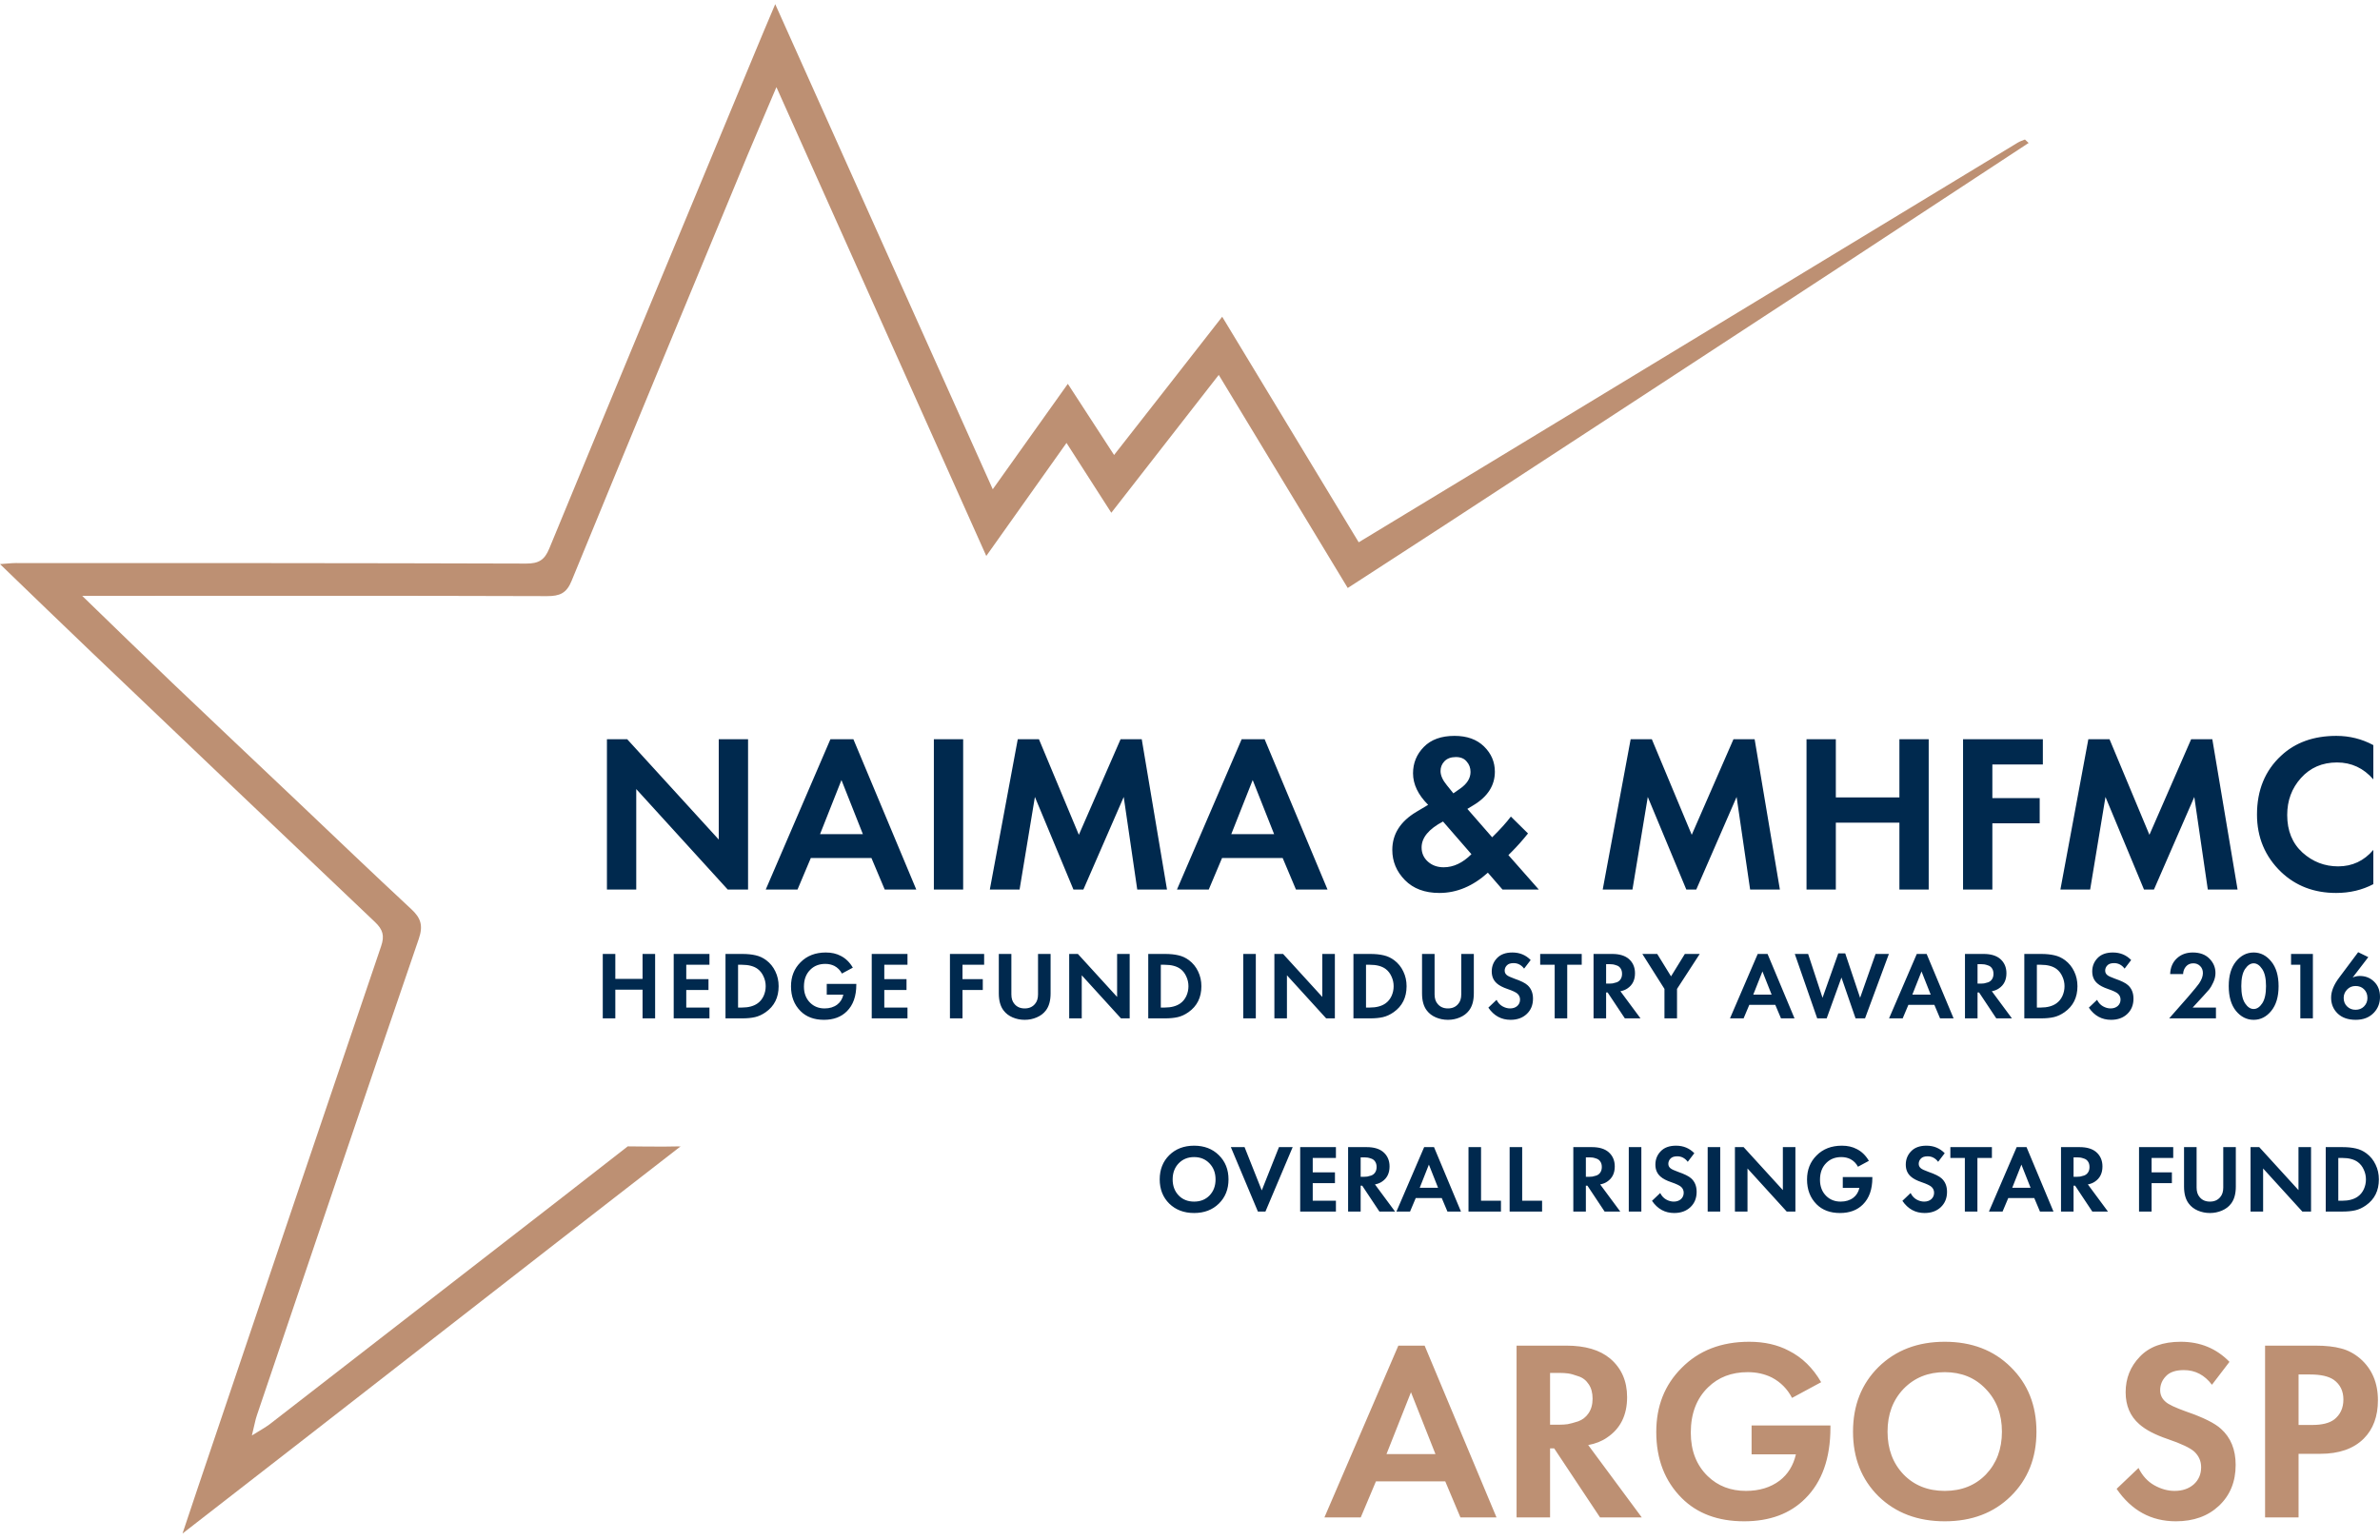
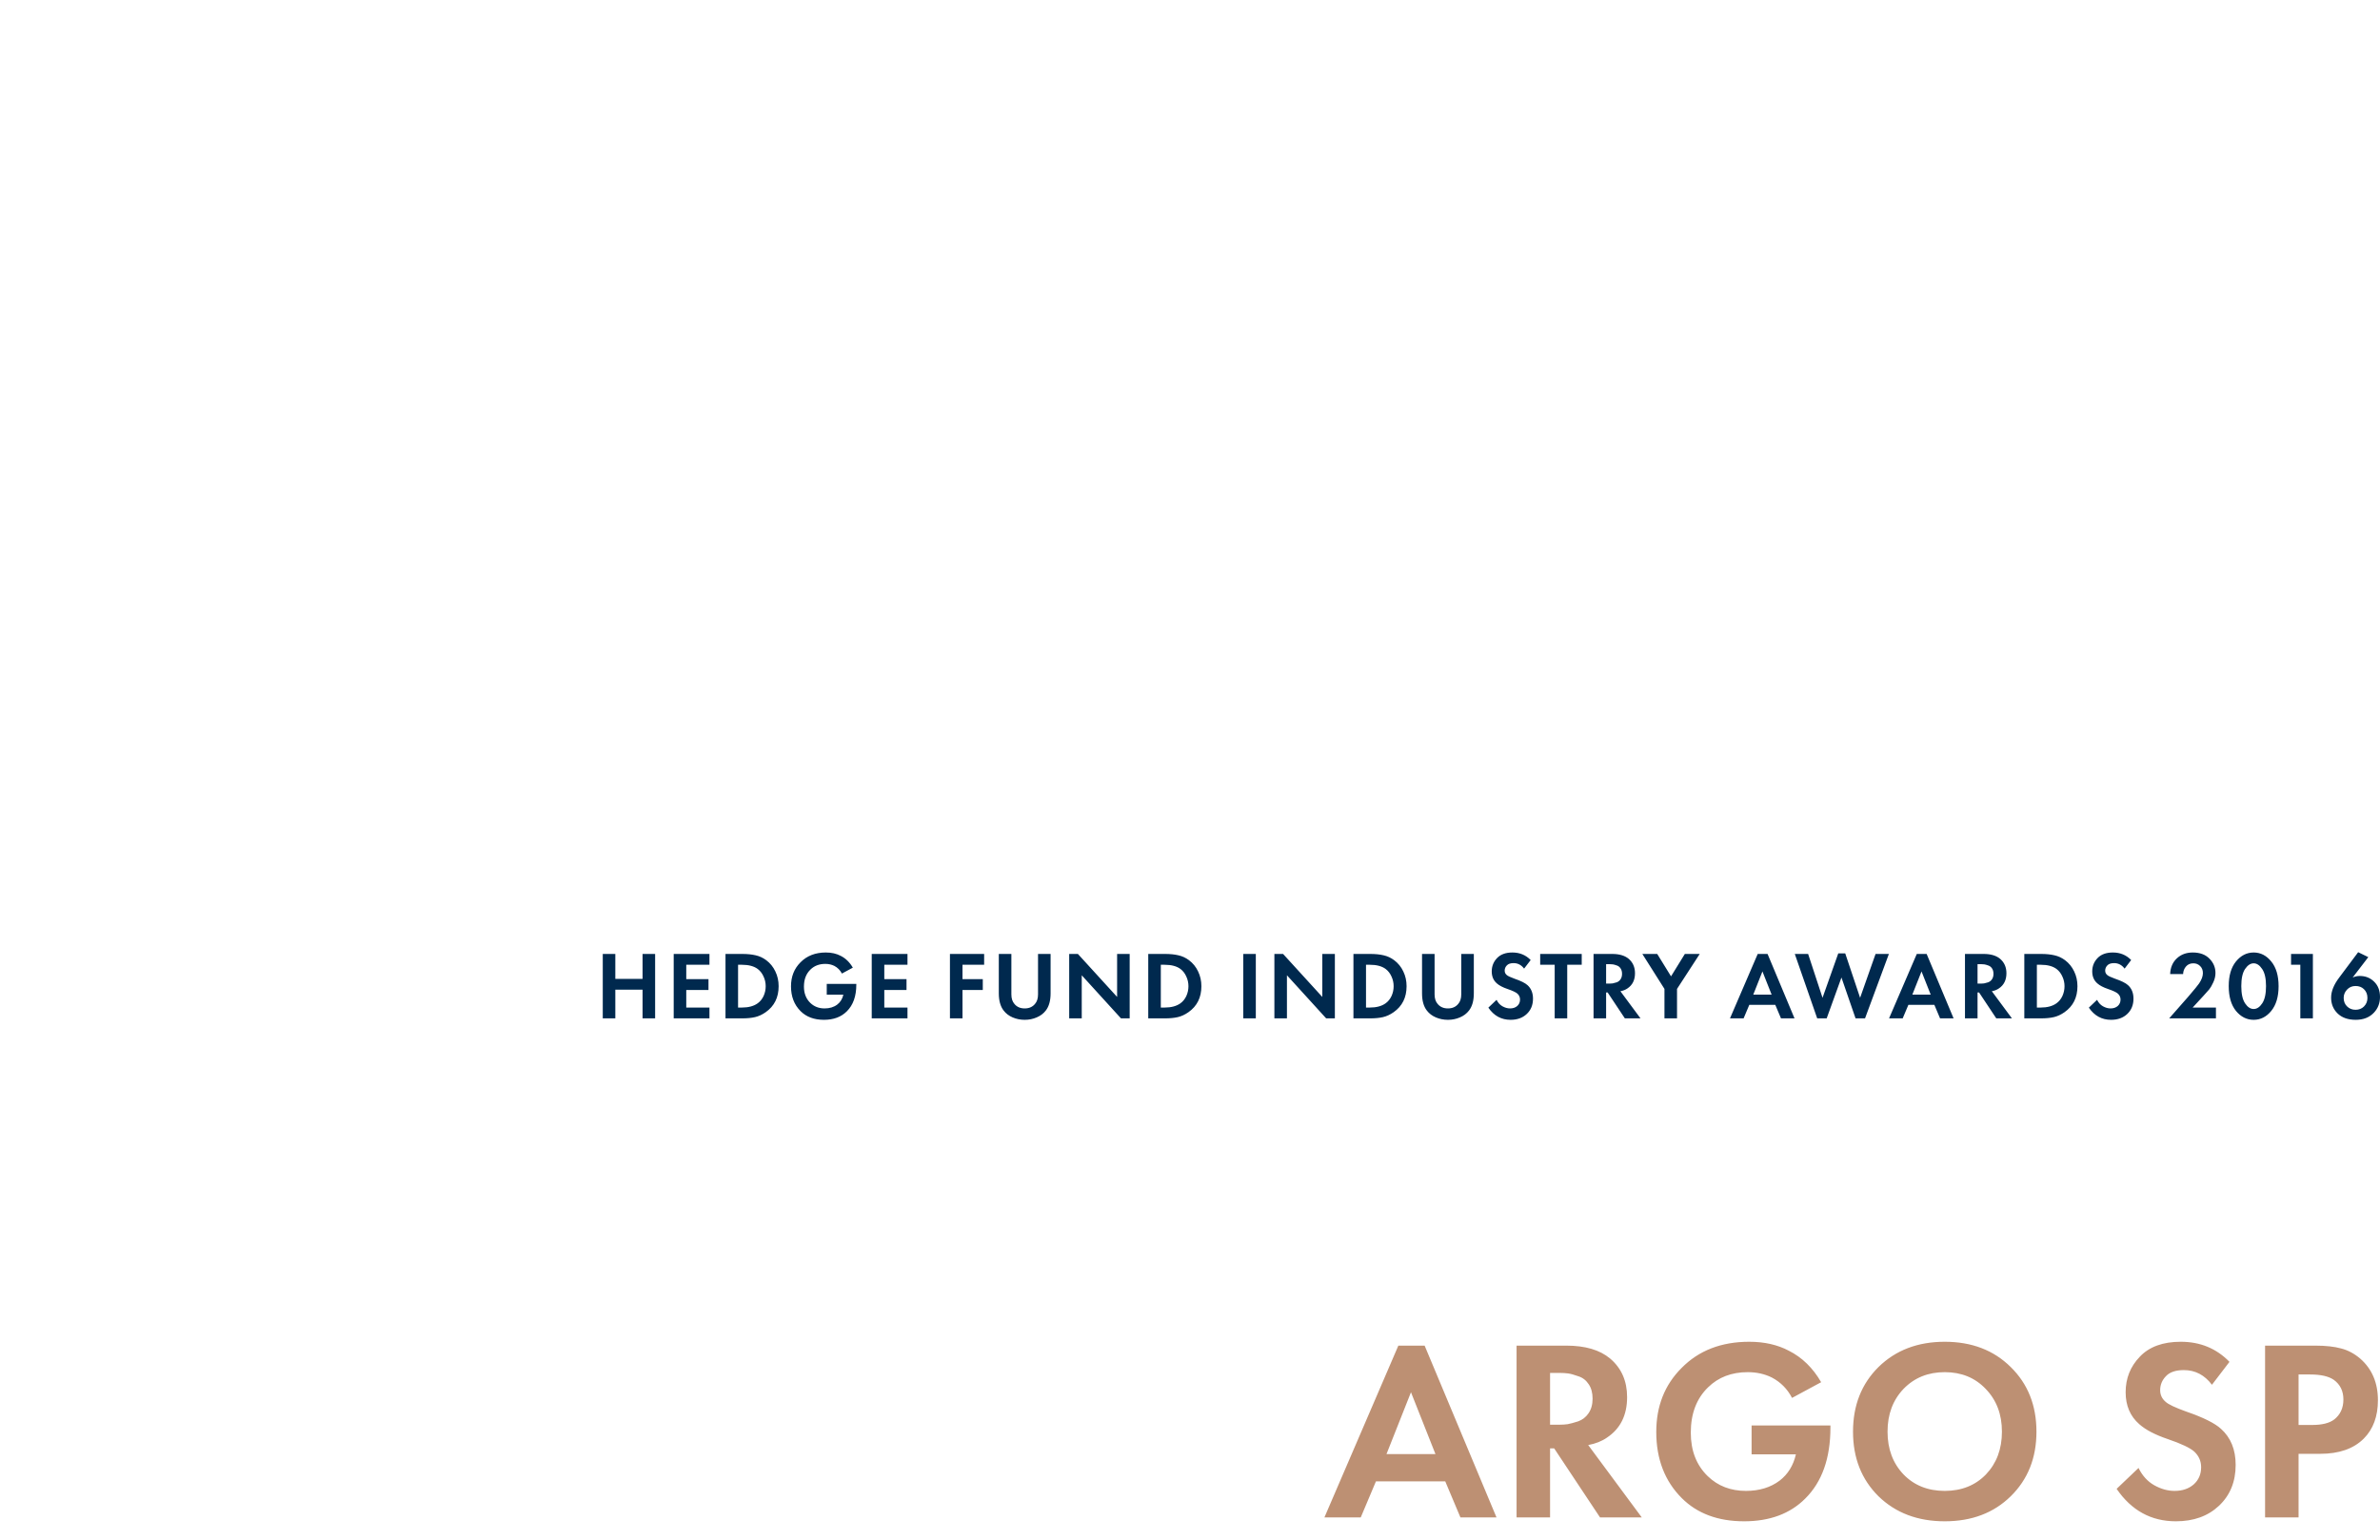
<svg xmlns="http://www.w3.org/2000/svg" width="190" height="123" viewBox="0 0 190 123" fill="none">
-   <path d="M161.969 11.402C157.39 14.411 152.822 17.419 148.243 20.418C137.355 27.546 126.457 34.664 115.558 41.782C112.963 43.481 110.346 45.158 107.593 46.951C104.164 41.279 100.766 35.66 97.295 29.936C94.404 33.637 91.619 37.212 88.718 40.944C87.526 39.078 86.397 37.327 85.141 35.367C82.989 38.396 80.911 41.321 78.737 44.393C73.146 31.897 67.628 19.568 61.983 6.957C61.15 8.928 60.401 10.658 59.673 12.398C54.978 23.72 50.283 35.042 45.63 46.385C45.229 47.37 44.691 47.6 43.678 47.6C31.767 47.559 19.856 47.58 7.944 47.58C7.565 47.58 7.185 47.58 6.562 47.58C9.084 50.022 11.415 52.297 13.768 54.541C17.06 57.685 20.373 60.799 23.675 63.933C26.724 66.827 29.752 69.731 32.833 72.593C33.603 73.305 33.793 73.913 33.434 74.962C29.087 87.626 24.804 100.321 20.51 113.006C20.373 113.404 20.309 113.823 20.109 114.62C20.784 114.201 21.174 113.991 21.523 113.729C29.309 107.691 37.095 101.652 44.881 95.614C46.538 94.325 50.114 91.536 50.114 91.536C50.114 91.536 53.079 91.578 54.334 91.536C54.149 91.541 54.134 91.578 54.334 91.536C41.115 101.768 28.096 111.968 14.57 122.451C15.414 119.925 16.142 117.744 16.881 115.574C21.386 102.229 25.891 88.884 30.427 75.549C30.712 74.71 30.564 74.228 29.942 73.63C22.419 66.491 14.908 59.331 7.406 52.171C4.98 49.855 2.564 47.517 0 45.043C0.538 45.011 0.907 44.959 1.266 44.959C14.844 44.959 28.433 44.959 42.011 45.001C42.993 45.001 43.468 44.728 43.847 43.806C49.249 30.691 54.704 17.597 60.137 4.504C60.686 3.183 61.234 1.862 61.888 0.332C67.712 13.32 73.441 26.089 79.254 39.067C81.28 36.226 83.2 33.522 85.247 30.649C86.481 32.547 87.642 34.329 88.939 36.331C91.83 32.641 94.637 29.056 97.57 25.292C101.231 31.341 104.828 37.285 108.468 43.302C111.929 41.206 115.263 39.182 118.586 37.17C132.744 28.584 146.903 19.988 161.061 11.402C161.241 11.287 161.452 11.224 161.653 11.14C161.758 11.234 161.853 11.329 161.959 11.423L161.969 11.402Z" fill="#BD9073" />
-   <path d="M50.793 71.032H48.453V59.029H50.073L57.379 67.037V59.029H59.719V71.032H58.099L50.793 63.006V71.032ZM70.631 71.032L69.569 68.513H64.728L63.666 71.032H61.129L66.293 59.029H68.129L73.15 71.032H70.631ZM65.466 66.605H68.885L67.175 62.286L65.466 66.605ZM74.552 59.029H76.891V71.032H74.552V59.029ZM79.019 71.032L81.25 59.029H82.942L86.127 66.659L89.457 59.029H91.148L93.164 71.032H90.789L89.709 63.636L86.487 71.032H85.696L82.618 63.636L81.394 71.032H79.019ZM103.46 71.032L102.399 68.513H97.558L96.496 71.032H93.958L99.123 59.029H100.959L105.98 71.032H103.46ZM98.295 66.605H101.715L100.005 62.286L98.295 66.605ZM120.616 65.202L121.984 66.551C121.552 67.091 121.12 67.577 120.688 68.009L120.418 68.279L122.848 71.032H119.95L118.78 69.683C117.58 70.763 116.291 71.302 114.911 71.302C113.747 71.302 112.829 70.96 112.158 70.277C111.486 69.593 111.15 68.789 111.15 67.865C111.15 66.605 111.792 65.591 113.075 64.824L114.011 64.266C113.207 63.462 112.805 62.622 112.805 61.746C112.805 60.93 113.093 60.228 113.669 59.641C114.245 59.053 115.061 58.759 116.117 58.759C117.113 58.759 117.898 59.041 118.474 59.605C119.05 60.169 119.338 60.84 119.338 61.62C119.338 62.712 118.774 63.6 117.647 64.284L117.143 64.59L119.122 66.857C119.77 66.221 120.268 65.669 120.616 65.202ZM117.467 68.207L115.199 65.597C114.059 66.197 113.489 66.887 113.489 67.667C113.489 68.123 113.657 68.501 113.993 68.801C114.329 69.101 114.749 69.251 115.253 69.251C116.033 69.251 116.771 68.903 117.467 68.207ZM115.505 62.7L116.027 63.348L116.567 62.97C117.119 62.586 117.395 62.142 117.395 61.638C117.395 61.314 117.293 61.038 117.089 60.81C116.897 60.57 116.609 60.45 116.225 60.45C115.829 60.45 115.523 60.565 115.307 60.792C115.103 61.008 115.001 61.266 115.001 61.566C115.001 61.914 115.169 62.292 115.505 62.7ZM127.947 71.032L130.178 59.029H131.87L135.055 66.659L138.385 59.029H140.076L142.092 71.032H139.716L138.637 63.636L135.415 71.032H134.623L131.546 63.636L130.322 71.032H127.947ZM146.558 59.029V63.672H151.633V59.029H153.972V71.032H151.633V65.688H146.558V71.032H144.218V59.029H146.558ZM163.085 59.029V61.044H159.054V63.726H162.833V65.742H159.054V71.032H156.714V59.029H163.085ZM164.485 71.032L166.716 59.029H168.408L171.593 66.659L174.923 59.029H176.614L178.63 71.032H176.254L175.175 63.636L171.953 71.032H171.161L168.084 63.636L166.86 71.032H164.485ZM189.467 67.865V70.6C188.578 71.068 187.588 71.302 186.497 71.302C184.745 71.302 183.281 70.745 182.106 69.629C180.822 68.393 180.18 66.863 180.18 65.04C180.18 63.096 180.822 61.53 182.106 60.343C183.233 59.287 184.703 58.759 186.515 58.759C187.57 58.759 188.554 59.005 189.467 59.497V62.232C188.686 61.332 187.721 60.882 186.569 60.882C185.393 60.882 184.433 61.296 183.69 62.124C182.957 62.94 182.592 63.924 182.592 65.076C182.592 66.335 182.999 67.337 183.816 68.081C184.631 68.813 185.579 69.179 186.659 69.179C187.786 69.179 188.722 68.741 189.467 67.865Z" fill="#00294E" />
  <path d="M116.59 121.166L115.377 118.286H109.844L108.63 121.166H105.73L111.633 107.447H113.731L119.47 121.166H116.59ZM110.687 116.106H114.595L112.641 111.17L110.687 116.106ZM121.071 107.447H125.041C126.549 107.447 127.715 107.79 128.537 108.476C129.442 109.243 129.895 110.272 129.895 111.561C129.895 113 129.36 114.077 128.29 114.79C127.879 115.078 127.379 115.277 126.789 115.386L131.067 121.166H127.735L124.074 115.654H123.745V121.166H121.071V107.447ZM123.745 109.627V113.761H124.506C124.725 113.761 124.938 113.748 125.144 113.72C125.363 113.679 125.644 113.604 125.987 113.494C126.33 113.371 126.604 113.158 126.81 112.856C127.029 112.541 127.139 112.15 127.139 111.684C127.139 111.218 127.036 110.834 126.83 110.532C126.624 110.217 126.35 110.004 126.007 109.895C125.665 109.771 125.39 109.696 125.185 109.668C124.979 109.641 124.766 109.627 124.547 109.627H123.745ZM139.833 116.127V113.823H146.127V113.988C146.127 116.442 145.456 118.334 144.111 119.664C142.905 120.871 141.28 121.474 139.236 121.474C137.153 121.474 135.493 120.857 134.259 119.623C132.902 118.266 132.223 116.504 132.223 114.337C132.223 112.281 132.895 110.58 134.239 109.237C135.61 107.838 137.414 107.139 139.648 107.139C140.855 107.139 141.91 107.379 142.815 107.859C143.872 108.393 144.728 109.23 145.386 110.368L143.062 111.622C142.692 110.909 142.157 110.368 141.458 109.998C140.882 109.71 140.238 109.566 139.524 109.566C138.236 109.566 137.18 109.97 136.357 110.779C135.439 111.67 134.979 112.877 134.979 114.399C134.979 115.839 135.431 116.997 136.336 117.875C137.146 118.656 138.161 119.047 139.38 119.047C140.45 119.047 141.348 118.773 142.075 118.225C142.733 117.717 143.165 117.018 143.371 116.127H139.833ZM149.966 109.154C151.338 107.811 153.099 107.139 155.252 107.139C157.405 107.139 159.16 107.811 160.517 109.154C161.889 110.498 162.574 112.219 162.574 114.317C162.574 116.415 161.889 118.135 160.517 119.479C159.16 120.809 157.405 121.474 155.252 121.474C153.099 121.474 151.338 120.809 149.966 119.479C148.609 118.135 147.93 116.415 147.93 114.317C147.93 112.219 148.609 110.498 149.966 109.154ZM151.961 117.731C152.811 118.609 153.909 119.047 155.252 119.047C156.595 119.047 157.693 118.609 158.543 117.731C159.393 116.84 159.818 115.702 159.818 114.317C159.818 112.932 159.386 111.794 158.522 110.903C157.673 110.011 156.583 109.566 155.252 109.566C153.922 109.566 152.825 110.011 151.961 110.903C151.112 111.794 150.686 112.932 150.686 114.317C150.686 115.702 151.112 116.84 151.961 117.731ZM177.983 108.743L176.584 110.573C175.996 109.792 175.248 109.401 174.343 109.401C173.684 109.401 173.205 109.566 172.903 109.895C172.602 110.21 172.45 110.58 172.45 111.005C172.45 111.376 172.594 111.684 172.882 111.931C173.102 112.137 173.651 112.397 174.528 112.712C175.885 113.179 176.811 113.638 177.304 114.09C178.086 114.79 178.477 115.75 178.477 116.97C178.477 118.314 178.032 119.404 177.14 120.24C176.263 121.063 175.118 121.474 173.705 121.474C171.731 121.474 170.155 120.61 168.974 118.883L170.723 117.217C171.025 117.834 171.443 118.293 171.977 118.595C172.512 118.896 173.055 119.047 173.602 119.047C174.219 119.047 174.727 118.876 175.124 118.533C175.523 118.177 175.721 117.717 175.721 117.155C175.721 116.675 175.543 116.264 175.186 115.921C174.857 115.619 174.151 115.283 173.067 114.913C172.053 114.57 171.292 114.173 170.784 113.72C170.058 113.089 169.694 112.239 169.694 111.17C169.694 110.059 170.072 109.113 170.826 108.332C171.58 107.536 172.67 107.139 174.096 107.139C175.646 107.139 176.942 107.673 177.983 108.743ZM180.825 107.447H184.815C185.665 107.447 186.358 107.523 186.893 107.673C187.442 107.811 187.956 108.085 188.435 108.496C189.367 109.319 189.834 110.423 189.834 111.807C189.834 113.096 189.457 114.118 188.703 114.872C187.894 115.681 186.734 116.086 185.227 116.086H183.499V121.166H180.825V107.447ZM183.499 109.751V113.782H184.589C185.371 113.782 185.953 113.638 186.337 113.35C186.831 112.966 187.078 112.431 187.078 111.746C187.078 111.074 186.824 110.553 186.317 110.183C185.905 109.895 185.274 109.751 184.425 109.751H183.499Z" fill="#BD9073" />
  <path d="M49.122 76.172V78.162H51.297V76.172H52.3V81.316H51.297V79.025H49.122V81.316H48.12V76.172H49.122ZM56.637 76.172V77.036H54.786V78.185H56.56V79.049H54.786V80.452H56.637V81.316H53.783V76.172H56.637ZM57.918 76.172H59.26C59.666 76.172 60.021 76.208 60.325 76.28C60.628 76.347 60.911 76.478 61.173 76.673C61.487 76.91 61.728 77.208 61.898 77.568C62.073 77.928 62.16 78.321 62.16 78.748C62.16 79.648 61.816 80.339 61.127 80.823C60.849 81.018 60.566 81.149 60.278 81.216C59.99 81.283 59.646 81.316 59.245 81.316H57.918V76.172ZM58.921 77.036V80.452H59.229C59.754 80.452 60.173 80.339 60.487 80.113C60.687 79.969 60.844 79.776 60.957 79.535C61.07 79.288 61.127 79.025 61.127 78.748C61.127 78.475 61.07 78.218 60.957 77.977C60.849 77.73 60.695 77.529 60.494 77.375C60.191 77.149 59.769 77.036 59.229 77.036H58.921ZM66.001 79.427V78.563H68.361V78.624C68.361 79.545 68.109 80.254 67.605 80.753C67.152 81.206 66.543 81.432 65.777 81.432C64.995 81.432 64.373 81.201 63.91 80.738C63.401 80.229 63.147 79.568 63.147 78.756C63.147 77.984 63.399 77.347 63.903 76.843C64.417 76.318 65.093 76.056 65.931 76.056C66.384 76.056 66.78 76.146 67.119 76.326C67.515 76.527 67.836 76.84 68.083 77.267L67.212 77.737C67.073 77.47 66.872 77.267 66.61 77.128C66.394 77.02 66.152 76.966 65.885 76.966C65.402 76.966 65.006 77.118 64.697 77.421C64.353 77.755 64.18 78.208 64.18 78.779C64.18 79.319 64.35 79.753 64.689 80.082C64.993 80.375 65.373 80.522 65.831 80.522C66.232 80.522 66.569 80.419 66.841 80.213C67.088 80.023 67.25 79.761 67.327 79.427H66.001ZM72.446 76.172V77.036H70.595V78.185H72.369V79.049H70.595V80.452H72.446V81.316H69.592V76.172H72.446ZM78.566 76.172V77.036H76.838V78.185H78.458V79.049H76.838V81.316H75.836V76.172H78.566ZM79.737 76.172H80.74V79.403C80.74 79.727 80.822 79.982 80.987 80.167C81.182 80.403 81.454 80.522 81.804 80.522C82.154 80.522 82.426 80.403 82.622 80.167C82.786 79.982 82.868 79.727 82.868 79.403V76.172H83.871V79.319C83.871 79.905 83.743 80.362 83.486 80.692C83.306 80.928 83.064 81.111 82.761 81.239C82.462 81.368 82.144 81.432 81.804 81.432C81.465 81.432 81.143 81.368 80.84 81.239C80.542 81.111 80.303 80.928 80.123 80.692C79.866 80.362 79.737 79.905 79.737 79.319V76.172ZM86.358 81.316H85.356V76.172H86.05L89.181 79.604V76.172H90.184V81.316H89.49L86.358 77.876V81.316ZM91.667 76.172H93.009C93.415 76.172 93.77 76.208 94.074 76.28C94.377 76.347 94.66 76.478 94.922 76.673C95.236 76.91 95.477 77.208 95.647 77.568C95.822 77.928 95.909 78.321 95.909 78.748C95.909 79.648 95.565 80.339 94.876 80.823C94.598 81.018 94.315 81.149 94.027 81.216C93.739 81.283 93.395 81.316 92.994 81.316H91.667V76.172ZM92.67 77.036V80.452H92.978C93.503 80.452 93.922 80.339 94.236 80.113C94.436 79.969 94.593 79.776 94.706 79.535C94.819 79.288 94.876 79.025 94.876 78.748C94.876 78.475 94.819 78.218 94.706 77.977C94.598 77.73 94.444 77.529 94.243 77.375C93.94 77.149 93.518 77.036 92.978 77.036H92.67ZM99.251 76.172H100.254V81.316H99.251V76.172ZM102.739 81.316H101.737V76.172H102.431L105.562 79.604V76.172H106.565V81.316H105.871L102.739 77.876V81.316ZM108.048 76.172H109.39C109.796 76.172 110.151 76.208 110.455 76.28C110.758 76.347 111.041 76.478 111.303 76.673C111.617 76.91 111.858 77.208 112.028 77.568C112.203 77.928 112.29 78.321 112.29 78.748C112.29 79.648 111.946 80.339 111.257 80.823C110.979 81.018 110.696 81.149 110.408 81.216C110.12 81.283 109.776 81.316 109.375 81.316H108.048V76.172ZM109.051 77.036V80.452H109.359C109.884 80.452 110.303 80.339 110.617 80.113C110.817 79.969 110.974 79.776 111.087 79.535C111.2 79.288 111.257 79.025 111.257 78.748C111.257 78.475 111.2 78.218 111.087 77.977C110.979 77.73 110.825 77.529 110.624 77.375C110.321 77.149 109.899 77.036 109.359 77.036H109.051ZM113.524 76.172H114.526V79.403C114.526 79.727 114.609 79.982 114.773 80.167C114.969 80.403 115.241 80.522 115.591 80.522C115.94 80.522 116.213 80.403 116.408 80.167C116.573 79.982 116.655 79.727 116.655 79.403V76.172H117.658V79.319C117.658 79.905 117.529 80.362 117.272 80.692C117.092 80.928 116.851 81.111 116.547 81.239C116.249 81.368 115.93 81.432 115.591 81.432C115.251 81.432 114.93 81.368 114.627 81.239C114.328 81.111 114.089 80.928 113.909 80.692C113.652 80.362 113.524 79.905 113.524 79.319V76.172ZM122.197 76.658L121.672 77.344C121.451 77.051 121.171 76.904 120.831 76.904C120.585 76.904 120.405 76.966 120.291 77.09C120.178 77.208 120.122 77.347 120.122 77.506C120.122 77.645 120.176 77.761 120.284 77.853C120.366 77.93 120.572 78.028 120.901 78.146C121.41 78.321 121.757 78.493 121.942 78.663C122.235 78.925 122.382 79.285 122.382 79.743C122.382 80.247 122.215 80.656 121.88 80.969C121.551 81.278 121.122 81.432 120.592 81.432C119.852 81.432 119.261 81.108 118.818 80.46L119.474 79.835C119.587 80.067 119.744 80.239 119.944 80.352C120.145 80.465 120.348 80.522 120.554 80.522C120.785 80.522 120.975 80.457 121.124 80.329C121.274 80.195 121.348 80.023 121.348 79.812C121.348 79.632 121.281 79.478 121.148 79.35C121.024 79.236 120.759 79.11 120.353 78.972C119.973 78.843 119.687 78.694 119.497 78.524C119.225 78.288 119.088 77.969 119.088 77.568C119.088 77.151 119.23 76.796 119.512 76.503C119.795 76.205 120.204 76.056 120.739 76.056C121.32 76.056 121.806 76.257 122.197 76.658ZM126.272 77.036H125.115V81.316H124.113V77.036H122.956V76.172H126.272V77.036ZM127.216 76.172H128.705C129.27 76.172 129.707 76.3 130.016 76.557C130.355 76.845 130.525 77.231 130.525 77.714C130.525 78.254 130.324 78.658 129.923 78.925C129.769 79.033 129.581 79.108 129.36 79.149L130.965 81.316H129.715L128.342 79.249H128.219V81.316H127.216V76.172ZM128.219 76.989V78.54H128.504C128.586 78.54 128.666 78.534 128.743 78.524C128.826 78.509 128.931 78.481 129.06 78.439C129.188 78.393 129.291 78.313 129.368 78.2C129.45 78.082 129.491 77.936 129.491 77.761C129.491 77.586 129.453 77.442 129.376 77.329C129.299 77.21 129.196 77.131 129.067 77.09C128.939 77.043 128.836 77.015 128.759 77.005C128.682 76.995 128.602 76.989 128.519 76.989H128.219ZM132.877 81.316V78.964L131.111 76.172H132.299L133.402 77.961L134.505 76.172H135.693L133.88 78.964V81.316H132.877ZM142.18 81.316L141.725 80.236H139.65L139.195 81.316H138.108L140.322 76.172H141.108L143.26 81.316H142.18ZM139.967 79.419H141.432L140.699 77.568L139.967 79.419ZM147.007 78.054L145.827 81.316H145.071L143.282 76.172H144.346L145.496 79.673L146.753 76.126H147.308L148.496 79.673L149.73 76.172H150.794L148.889 81.316H148.133L147.007 78.054ZM154.879 81.316L154.424 80.236H152.35L151.895 81.316H150.807L153.021 76.172H153.807L155.959 81.316H154.879ZM152.666 79.419H154.131L153.399 77.568L152.666 79.419ZM156.868 76.172H158.357C158.922 76.172 159.359 76.3 159.668 76.557C160.007 76.845 160.177 77.231 160.177 77.714C160.177 78.254 159.976 78.658 159.575 78.925C159.421 79.033 159.233 79.108 159.012 79.149L160.616 81.316H159.367L157.994 79.249H157.871V81.316H156.868V76.172ZM157.871 76.989V78.54H158.156C158.238 78.54 158.318 78.534 158.395 78.524C158.477 78.509 158.583 78.481 158.711 78.439C158.84 78.393 158.943 78.313 159.02 78.2C159.102 78.082 159.143 77.936 159.143 77.761C159.143 77.586 159.105 77.442 159.028 77.329C158.951 77.21 158.848 77.131 158.719 77.09C158.591 77.043 158.488 77.015 158.411 77.005C158.333 76.995 158.254 76.989 158.172 76.989H157.871ZM161.605 76.172H162.947C163.353 76.172 163.708 76.208 164.011 76.28C164.315 76.347 164.598 76.478 164.86 76.673C165.173 76.91 165.415 77.208 165.585 77.568C165.76 77.928 165.847 78.321 165.847 78.748C165.847 79.648 165.503 80.339 164.814 80.823C164.536 81.018 164.253 81.149 163.965 81.216C163.677 81.283 163.333 81.316 162.932 81.316H161.605V76.172ZM162.608 77.036V80.452H162.916C163.441 80.452 163.86 80.339 164.173 80.113C164.374 79.969 164.531 79.776 164.644 79.535C164.757 79.288 164.814 79.025 164.814 78.748C164.814 78.475 164.757 78.218 164.644 77.977C164.536 77.73 164.382 77.529 164.181 77.375C163.878 77.149 163.456 77.036 162.916 77.036H162.608ZM170.135 76.658L169.611 77.344C169.39 77.051 169.11 76.904 168.77 76.904C168.523 76.904 168.343 76.966 168.23 77.09C168.117 77.208 168.061 77.347 168.061 77.506C168.061 77.645 168.115 77.761 168.223 77.853C168.305 77.93 168.511 78.028 168.84 78.146C169.349 78.321 169.696 78.493 169.881 78.663C170.174 78.925 170.32 79.285 170.32 79.743C170.32 80.247 170.153 80.656 169.819 80.969C169.49 81.278 169.061 81.432 168.531 81.432C167.791 81.432 167.199 81.108 166.757 80.46L167.413 79.835C167.526 80.067 167.683 80.239 167.883 80.352C168.084 80.465 168.287 80.522 168.493 80.522C168.724 80.522 168.914 80.457 169.063 80.329C169.212 80.195 169.287 80.023 169.287 79.812C169.287 79.632 169.22 79.478 169.086 79.35C168.963 79.236 168.698 79.11 168.292 78.972C167.912 78.843 167.626 78.694 167.436 78.524C167.163 78.288 167.027 77.969 167.027 77.568C167.027 77.151 167.169 76.796 167.451 76.503C167.734 76.205 168.143 76.056 168.678 76.056C169.259 76.056 169.745 76.257 170.135 76.658ZM173.17 81.316L174.682 79.596C175.176 79.02 175.469 78.663 175.561 78.524C175.762 78.226 175.862 77.951 175.862 77.699C175.862 77.468 175.788 77.28 175.638 77.136C175.494 76.992 175.315 76.92 175.099 76.92C174.852 76.92 174.656 77.005 174.512 77.174C174.368 77.339 174.291 77.54 174.281 77.776H173.247C173.268 77.257 173.445 76.84 173.78 76.527C174.114 76.213 174.538 76.056 175.052 76.056C175.618 76.056 176.06 76.218 176.379 76.542C176.703 76.866 176.865 77.249 176.865 77.691C176.865 77.938 176.808 78.185 176.695 78.432C176.582 78.678 176.474 78.866 176.371 78.995C176.268 79.118 176.122 79.283 175.932 79.488L175.045 80.452H176.903V81.316H173.17ZM181.318 80.722C180.932 81.195 180.464 81.432 179.914 81.432C179.364 81.432 178.893 81.195 178.502 80.722C178.117 80.244 177.924 79.583 177.924 78.74C177.924 77.902 178.117 77.246 178.502 76.773C178.893 76.295 179.364 76.056 179.914 76.056C180.464 76.056 180.932 76.295 181.318 76.773C181.708 77.246 181.904 77.905 181.904 78.748C181.904 79.586 181.708 80.244 181.318 80.722ZM180.593 77.375C180.392 77.072 180.166 76.92 179.914 76.92C179.662 76.92 179.433 77.072 179.227 77.375C179.027 77.673 178.927 78.128 178.927 78.74C178.927 79.352 179.027 79.81 179.227 80.113C179.428 80.416 179.657 80.568 179.914 80.568C180.171 80.568 180.4 80.416 180.6 80.113C180.801 79.81 180.901 79.352 180.901 78.74C180.901 78.128 180.798 77.673 180.593 77.375ZM183.639 81.316V77.036H182.899V76.172H184.642V81.316H183.639ZM188.257 76.033L189.066 76.426L187.817 78.054C188.002 77.971 188.19 77.93 188.38 77.93C188.833 77.93 189.21 78.077 189.514 78.37C189.838 78.673 190 79.085 190 79.604C190 80.093 189.843 80.506 189.529 80.846C189.169 81.237 188.681 81.432 188.064 81.432C187.436 81.432 186.948 81.257 186.598 80.907C186.264 80.573 186.097 80.157 186.097 79.658C186.097 79.159 186.313 78.624 186.745 78.054L188.257 76.033ZM188.048 80.63C188.321 80.63 188.545 80.542 188.719 80.368C188.904 80.183 188.997 79.956 188.997 79.689C188.997 79.396 188.902 79.159 188.712 78.979C188.542 78.815 188.321 78.732 188.048 78.732C187.776 78.732 187.552 78.825 187.377 79.01C187.192 79.2 187.1 79.424 187.1 79.681C187.1 79.969 187.195 80.2 187.385 80.375C187.565 80.545 187.786 80.63 188.048 80.63Z" fill="#00294E" />
-   <path d="M93.346 92.238C93.86 91.734 94.52 91.482 95.328 91.482C96.135 91.482 96.793 91.734 97.302 92.238C97.817 92.742 98.074 93.387 98.074 94.174C98.074 94.96 97.817 95.606 97.302 96.109C96.793 96.608 96.135 96.858 95.328 96.858C94.52 96.858 93.86 96.608 93.346 96.109C92.837 95.606 92.582 94.96 92.582 94.174C92.582 93.387 92.837 92.742 93.346 92.238ZM94.094 95.454C94.412 95.783 94.824 95.947 95.328 95.947C95.832 95.947 96.243 95.783 96.562 95.454C96.881 95.12 97.04 94.693 97.04 94.174C97.04 93.654 96.878 93.227 96.554 92.893C96.235 92.559 95.827 92.392 95.328 92.392C94.829 92.392 94.418 92.559 94.094 92.893C93.775 93.227 93.615 93.654 93.615 94.174C93.615 94.693 93.775 95.12 94.094 95.454ZM98.261 91.597H99.356L100.729 95.053L102.102 91.597H103.197L101.022 96.742H100.421L98.261 91.597ZM106.649 91.597V92.461H104.798V93.61H106.572V94.474H104.798V95.878H106.649V96.742H103.796V91.597H106.649ZM107.622 91.597H109.11C109.676 91.597 110.113 91.726 110.421 91.983C110.761 92.271 110.931 92.657 110.931 93.14C110.931 93.68 110.73 94.084 110.329 94.351C110.175 94.459 109.987 94.533 109.766 94.575L111.37 96.742H110.121L108.748 94.675H108.624V96.742H107.622V91.597ZM108.624 92.415V93.965H108.91C108.992 93.965 109.072 93.96 109.149 93.95C109.231 93.934 109.337 93.906 109.465 93.865C109.594 93.819 109.696 93.739 109.774 93.626C109.856 93.508 109.897 93.361 109.897 93.186C109.897 93.011 109.858 92.867 109.781 92.754C109.704 92.636 109.601 92.556 109.473 92.515C109.344 92.469 109.241 92.441 109.164 92.43C109.087 92.42 109.007 92.415 108.925 92.415H108.624ZM115.552 96.742L115.097 95.662H113.022L112.567 96.742H111.48L113.693 91.597H114.48L116.632 96.742H115.552ZM113.339 94.844H114.804L114.071 92.993L113.339 94.844ZM117.233 91.597H118.235V95.878H119.824V96.742H117.233V91.597ZM120.517 91.597H121.519V95.878H123.108V96.742H120.517V91.597ZM125.601 91.597H127.089C127.655 91.597 128.092 91.726 128.401 91.983C128.74 92.271 128.91 92.657 128.91 93.14C128.91 93.68 128.709 94.084 128.308 94.351C128.154 94.459 127.966 94.533 127.745 94.575L129.349 96.742H128.1L126.727 94.675H126.603V96.742H125.601V91.597ZM126.603 92.415V93.965H126.889C126.971 93.965 127.051 93.96 127.128 93.95C127.21 93.934 127.316 93.906 127.444 93.865C127.573 93.819 127.676 93.739 127.753 93.626C127.835 93.508 127.876 93.361 127.876 93.186C127.876 93.011 127.838 92.867 127.76 92.754C127.683 92.636 127.58 92.556 127.452 92.515C127.323 92.469 127.221 92.441 127.143 92.43C127.066 92.42 126.987 92.415 126.904 92.415H126.603ZM130.029 91.597H131.032V96.742H130.029V91.597ZM135.261 92.083L134.737 92.77C134.516 92.477 134.235 92.33 133.896 92.33C133.649 92.33 133.469 92.392 133.356 92.515C133.243 92.633 133.186 92.772 133.186 92.932C133.186 93.07 133.24 93.186 133.348 93.279C133.431 93.356 133.636 93.454 133.965 93.572C134.474 93.747 134.821 93.919 135.007 94.089C135.3 94.351 135.446 94.711 135.446 95.168C135.446 95.672 135.279 96.081 134.945 96.395C134.616 96.703 134.186 96.858 133.657 96.858C132.916 96.858 132.325 96.534 131.883 95.886L132.538 95.261C132.652 95.492 132.808 95.665 133.009 95.778C133.21 95.891 133.413 95.947 133.618 95.947C133.85 95.947 134.04 95.883 134.189 95.755C134.338 95.621 134.413 95.449 134.413 95.238C134.413 95.058 134.346 94.904 134.212 94.775C134.089 94.662 133.824 94.536 133.418 94.397C133.037 94.269 132.752 94.12 132.562 93.95C132.289 93.713 132.153 93.394 132.153 92.993C132.153 92.577 132.294 92.222 132.577 91.929C132.86 91.631 133.269 91.482 133.803 91.482C134.384 91.482 134.87 91.682 135.261 92.083ZM136.327 91.597H137.329V96.742H136.327V91.597ZM139.506 96.742H138.503V91.597H139.197L142.329 95.03V91.597H143.331V96.742H142.637L139.506 93.302V96.742ZM147.113 94.852V93.988H149.473V94.05C149.473 94.971 149.221 95.68 148.717 96.179C148.265 96.631 147.656 96.858 146.889 96.858C146.108 96.858 145.486 96.626 145.023 96.163C144.514 95.654 144.259 94.994 144.259 94.181C144.259 93.41 144.511 92.772 145.015 92.268C145.529 91.744 146.206 91.482 147.044 91.482C147.496 91.482 147.892 91.572 148.231 91.752C148.627 91.952 148.949 92.266 149.196 92.693L148.324 93.163C148.185 92.896 147.985 92.693 147.722 92.554C147.506 92.446 147.265 92.392 146.997 92.392C146.514 92.392 146.118 92.543 145.81 92.847C145.465 93.181 145.293 93.634 145.293 94.204C145.293 94.744 145.463 95.179 145.802 95.508C146.105 95.801 146.486 95.947 146.943 95.947C147.345 95.947 147.681 95.845 147.954 95.639C148.201 95.449 148.363 95.186 148.44 94.852H147.113ZM155.25 92.083L154.726 92.77C154.505 92.477 154.224 92.33 153.885 92.33C153.638 92.33 153.458 92.392 153.345 92.515C153.232 92.633 153.175 92.772 153.175 92.932C153.175 93.07 153.229 93.186 153.337 93.279C153.42 93.356 153.625 93.454 153.954 93.572C154.463 93.747 154.811 93.919 154.996 94.089C155.289 94.351 155.435 94.711 155.435 95.168C155.435 95.672 155.268 96.081 154.934 96.395C154.605 96.703 154.175 96.858 153.646 96.858C152.905 96.858 152.314 96.534 151.872 95.886L152.528 95.261C152.641 95.492 152.797 95.665 152.998 95.778C153.199 95.891 153.402 95.947 153.607 95.947C153.839 95.947 154.029 95.883 154.178 95.755C154.327 95.621 154.402 95.449 154.402 95.238C154.402 95.058 154.335 94.904 154.201 94.775C154.078 94.662 153.813 94.536 153.407 94.397C153.026 94.269 152.741 94.12 152.551 93.95C152.278 93.713 152.142 93.394 152.142 92.993C152.142 92.577 152.283 92.222 152.566 91.929C152.849 91.631 153.258 91.482 153.792 91.482C154.373 91.482 154.859 91.682 155.25 92.083ZM159.018 92.461H157.861V96.742H156.858V92.461H155.701V91.597H159.018V92.461ZM162.854 96.742L162.399 95.662H160.324L159.869 96.742H158.781L160.995 91.597H161.782L163.933 96.742H162.854ZM160.64 94.844H162.106L161.373 92.993L160.64 94.844ZM164.534 91.597H166.022C166.588 91.597 167.025 91.726 167.334 91.983C167.673 92.271 167.843 92.657 167.843 93.14C167.843 93.68 167.642 94.084 167.241 94.351C167.087 94.459 166.899 94.533 166.678 94.575L168.282 96.742H167.033L165.66 94.675H165.536V96.742H164.534V91.597ZM165.536 92.415V93.965H165.822C165.904 93.965 165.984 93.96 166.061 93.95C166.143 93.934 166.249 93.906 166.377 93.865C166.506 93.819 166.609 93.739 166.686 93.626C166.768 93.508 166.809 93.361 166.809 93.186C166.809 93.011 166.771 92.867 166.693 92.754C166.616 92.636 166.513 92.556 166.385 92.515C166.256 92.469 166.153 92.441 166.076 92.43C165.999 92.42 165.92 92.415 165.837 92.415H165.536ZM173.493 91.597V92.461H171.766V93.61H173.386V94.474H171.766V96.742H170.763V91.597H173.493ZM174.356 91.597H175.359V94.829C175.359 95.153 175.441 95.407 175.606 95.593C175.801 95.829 176.073 95.947 176.423 95.947C176.773 95.947 177.045 95.829 177.241 95.593C177.405 95.407 177.487 95.153 177.487 94.829V91.597H178.49V94.744C178.49 95.33 178.362 95.788 178.104 96.117C177.925 96.354 177.683 96.536 177.379 96.665C177.081 96.793 176.762 96.858 176.423 96.858C176.084 96.858 175.762 96.793 175.459 96.665C175.161 96.536 174.922 96.354 174.742 96.117C174.485 95.788 174.356 95.33 174.356 94.744V91.597ZM180.669 96.742H179.666V91.597H180.36L183.492 95.03V91.597H184.495V96.742H183.8L180.669 93.302V96.742ZM185.668 91.597H187.01C187.416 91.597 187.771 91.633 188.075 91.705C188.378 91.772 188.661 91.903 188.923 92.099C189.237 92.335 189.478 92.633 189.648 92.993C189.823 93.353 189.91 93.747 189.91 94.174C189.91 95.073 189.566 95.765 188.877 96.248C188.599 96.444 188.316 96.575 188.028 96.642C187.74 96.708 187.396 96.742 186.995 96.742H185.668V91.597ZM186.671 92.461V95.878H186.979C187.504 95.878 187.923 95.765 188.237 95.539C188.437 95.395 188.594 95.202 188.707 94.96C188.82 94.713 188.877 94.451 188.877 94.174C188.877 93.901 188.82 93.644 188.707 93.402C188.599 93.155 188.445 92.955 188.244 92.801C187.941 92.574 187.519 92.461 186.979 92.461H186.671Z" fill="#00294E" />
</svg>